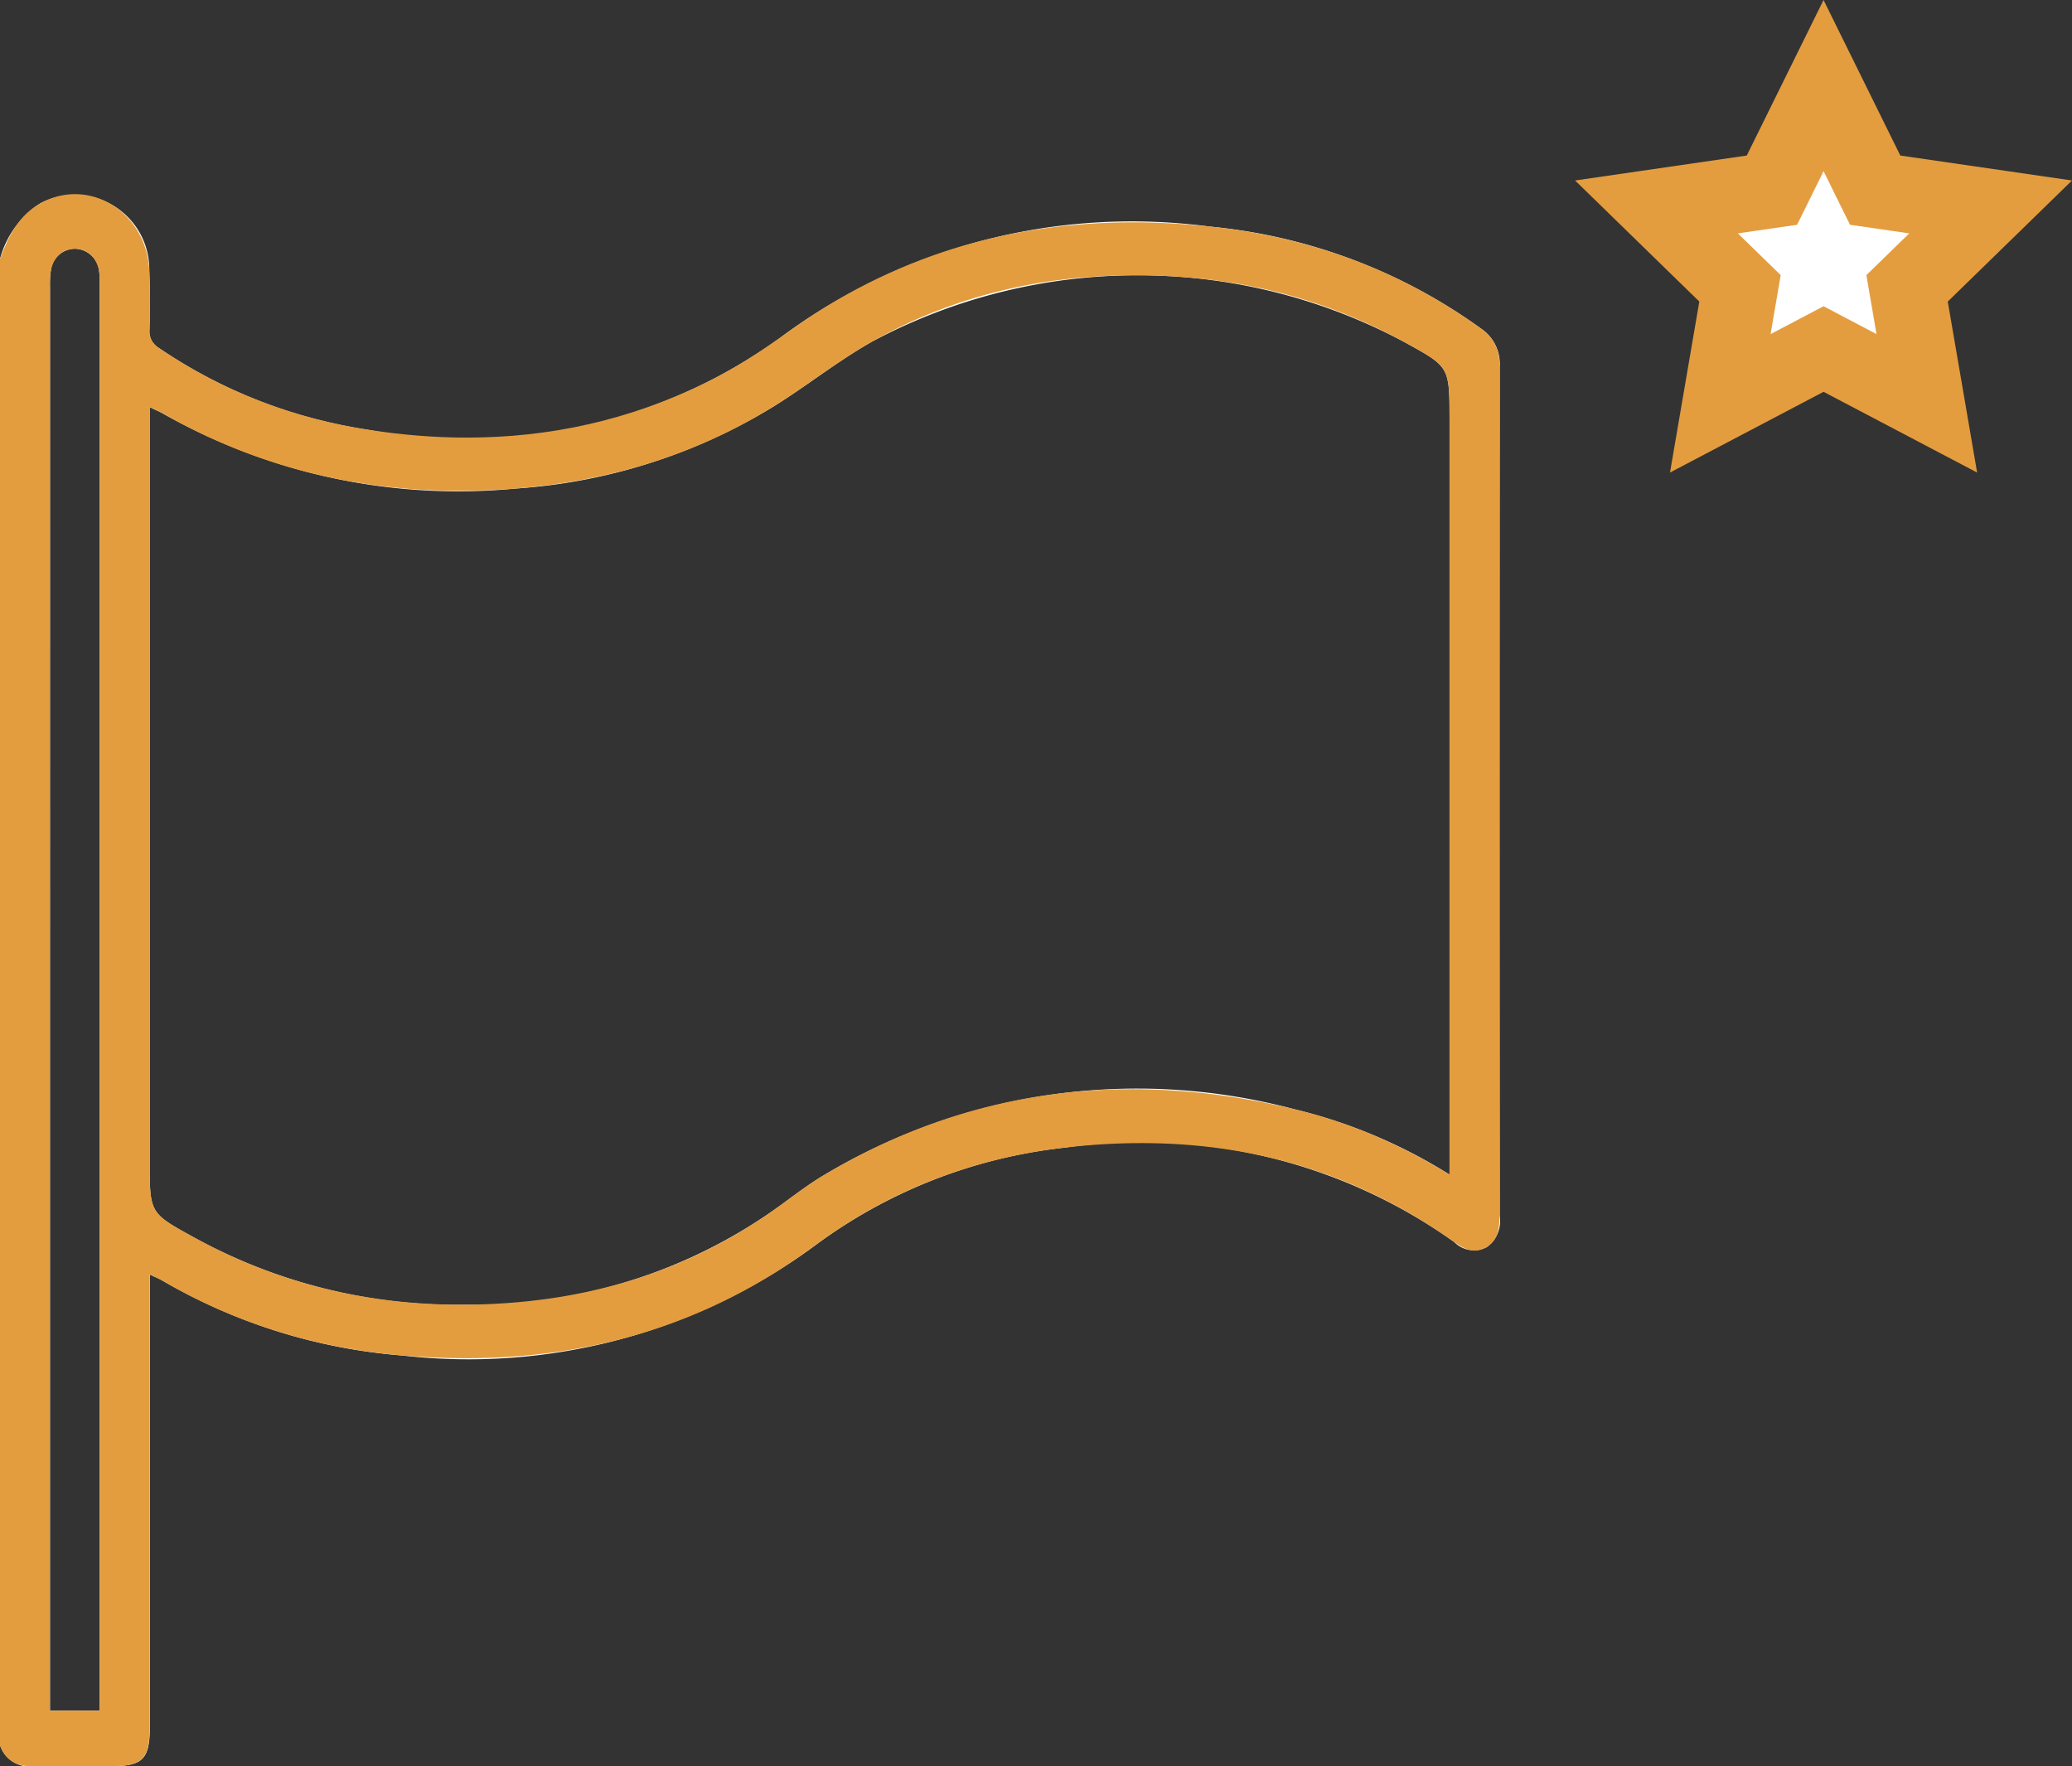
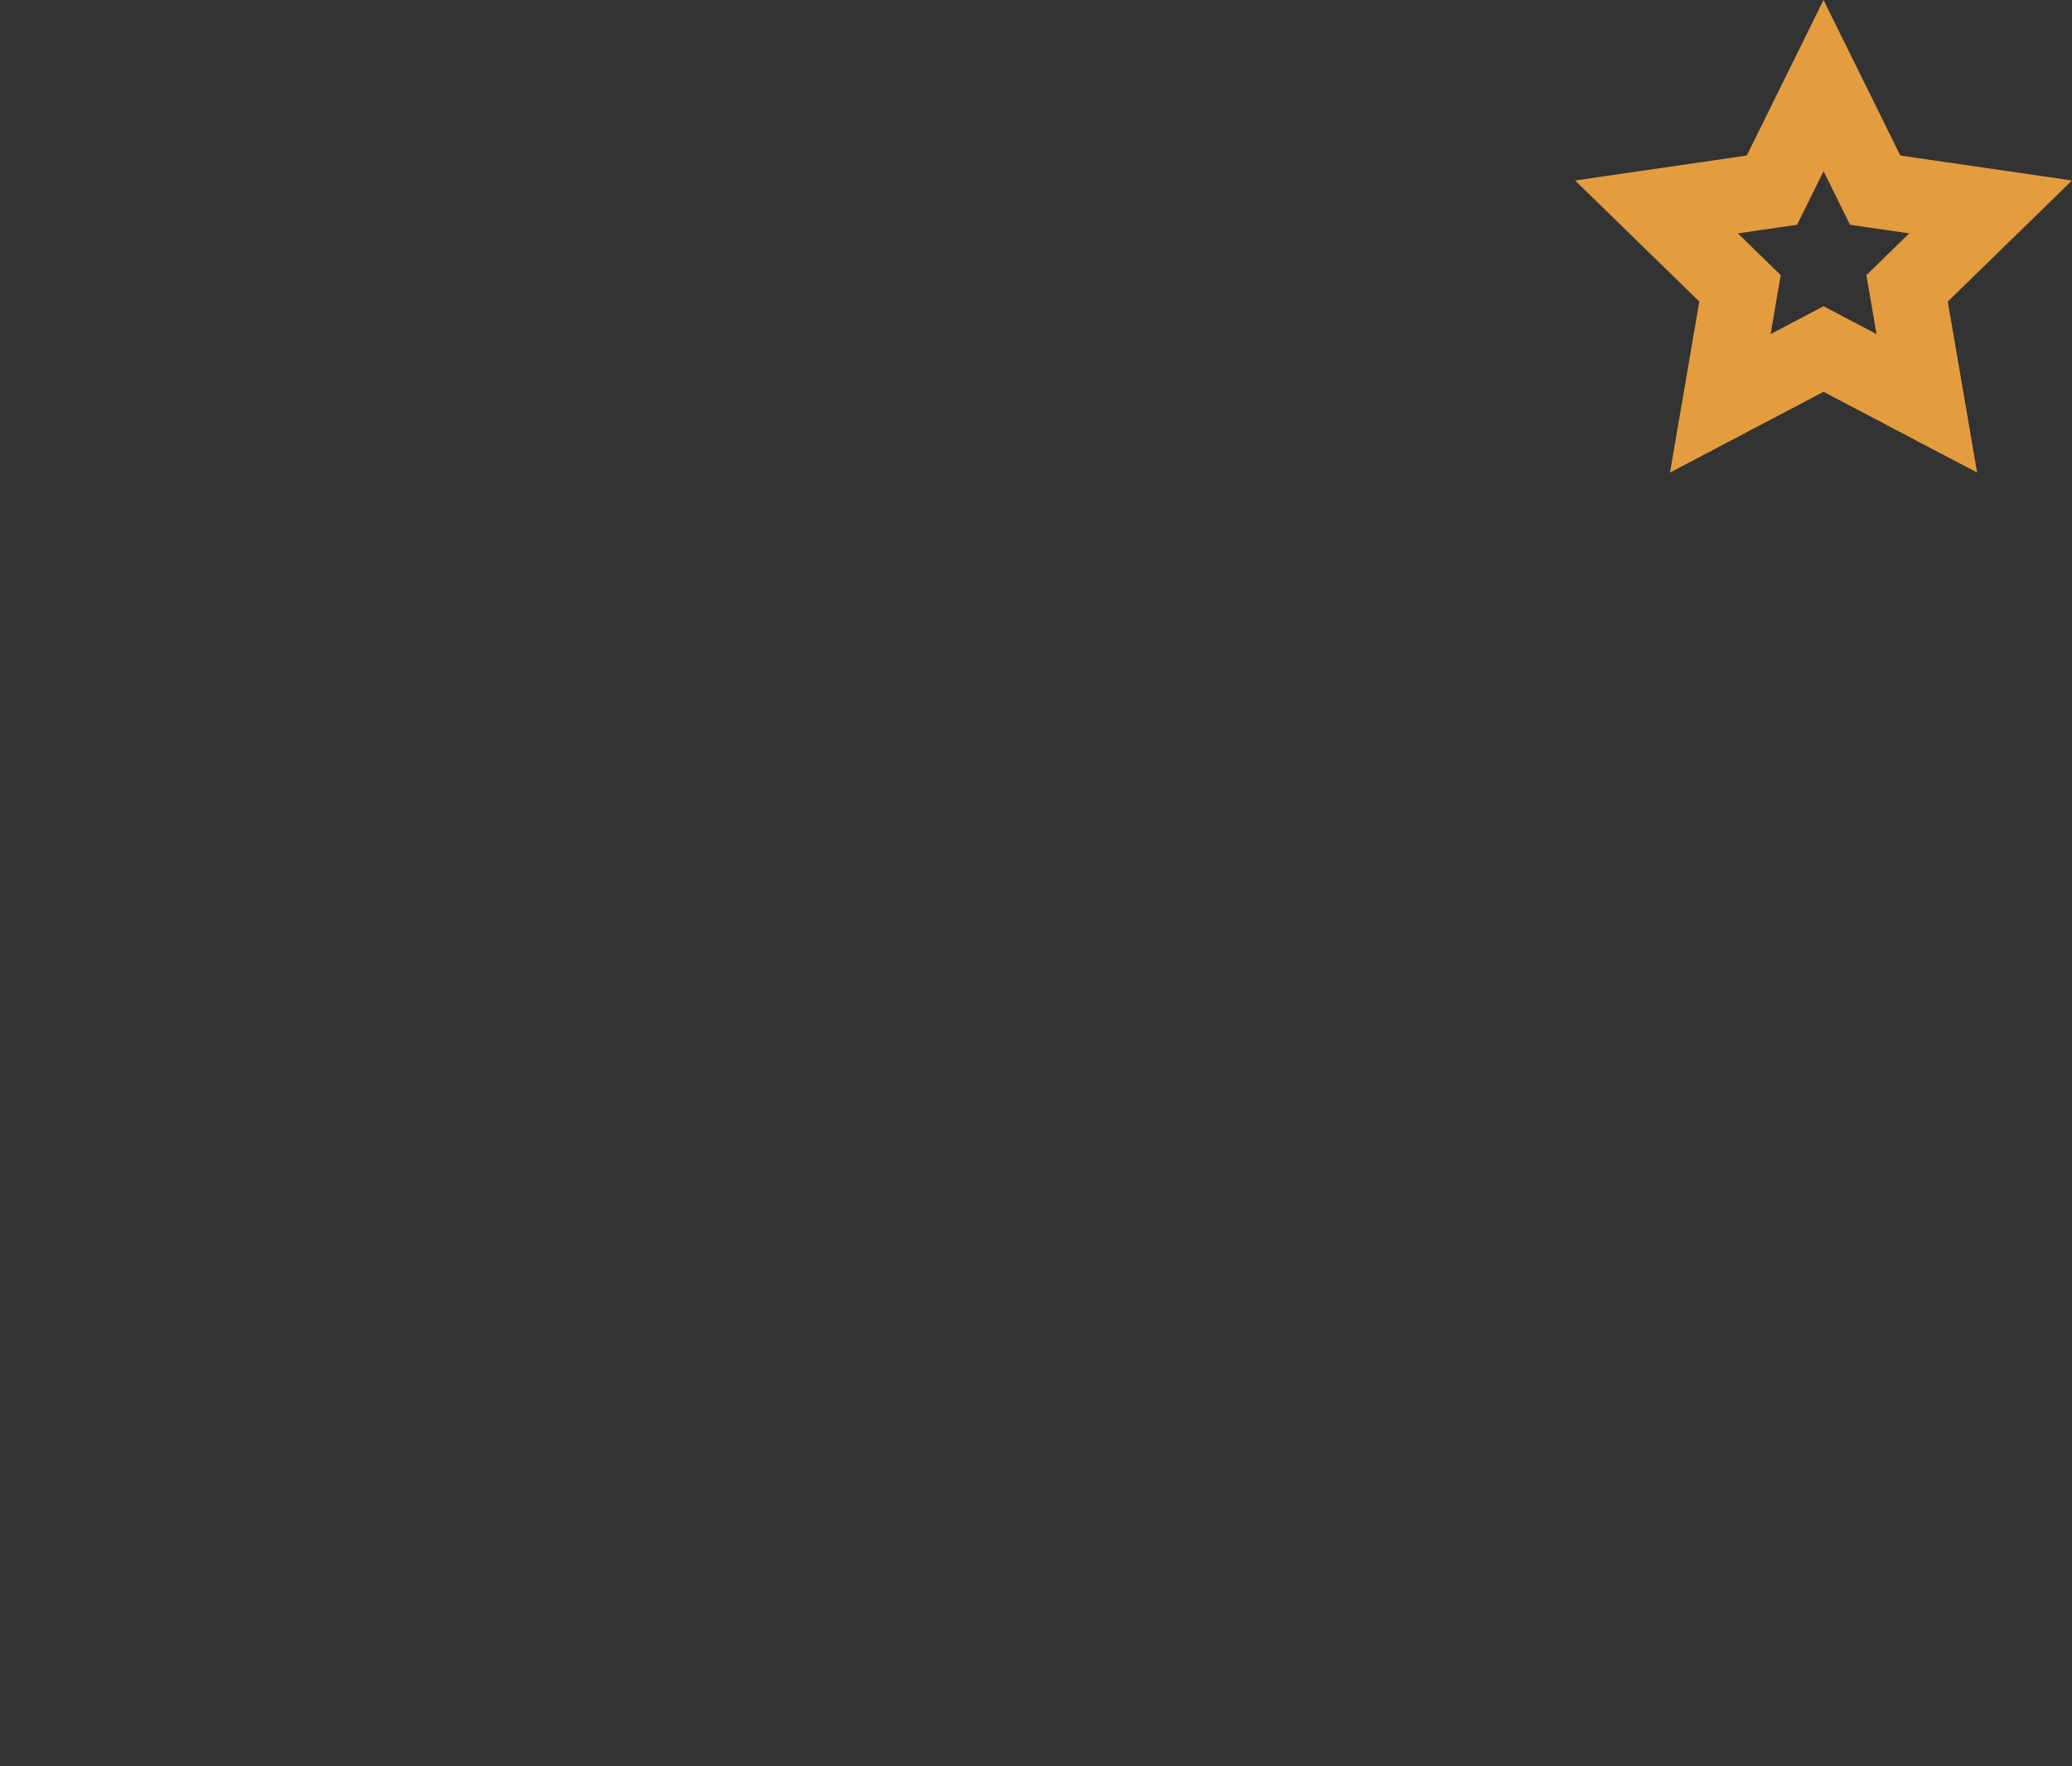
<svg xmlns="http://www.w3.org/2000/svg" width="54.707" height="46.639" viewBox="0 0 54.707 46.639">
  <rect x="0" y="0" width="54.707" height="46.639" fill="#333333" stroke="none" />
  <g transform="translate(-527.025 -5189)">
    <g fill="#fff" stroke-miterlimit="10">
-       <path d="M527.025,5195.835a2.531,2.531,0,0,1,1.067-1.467,1.967,1.967,0,0,1,2.875,1.781c.022.516.02,1.034.005,1.551a.511.511,0,0,0,.263.5,13.321,13.321,0,0,0,5.555,2.157,14.108,14.108,0,0,0,10.986-2.549,15.565,15.565,0,0,1,11.2-2.824,14.567,14.567,0,0,1,7.146,2.688,1.121,1.121,0,0,1,.5,1q-.009,11.217,0,22.434a.846.846,0,0,1-.345.827.729.729,0,0,1-.86-.14,14.219,14.219,0,0,0-10.257-2.492,13.527,13.527,0,0,0-6.644,2.607,15.406,15.406,0,0,1-10.879,2.884,14.905,14.905,0,0,1-6.331-1.982c-.087-.05-.18-.087-.324-.155v.537q0,5.7,0,11.405c0,.835-.185,1.035-.959,1.037-.709,0-1.417-.006-2.126.005a.809.809,0,0,1-.867-.545Zm38.272,24.183v-19.949c0-1.393-.005-1.381-1.163-2.021a14.928,14.928,0,0,0-14.085-.027c-.9.507-1.724,1.169-2.606,1.716a14.94,14.94,0,0,1-6.795,2.163,15.825,15.825,0,0,1-9.311-1.975c-.1-.059-.214-.1-.36-.176v19.914c0,1.377,0,1.368,1.145,2a14.41,14.41,0,0,0,7.153,1.791,13.851,13.851,0,0,0,8.4-2.656c.362-.266.723-.539,1.106-.767a16.085,16.085,0,0,1,12.426-1.739A13.775,13.775,0,0,1,565.3,5220.018Zm-35.64,14.154v-37.635a2.873,2.873,0,0,0-.01-.335.662.662,0,0,0-.614-.633.642.642,0,0,0-.664.568,2.224,2.224,0,0,0-.024.417q0,18.55,0,37.1v.516Z" stroke="none" />
-       <path d="M 529.003 5194.126 C 530.003 5194.126 530.916 5194.957 530.967 5196.149 C 530.989 5196.665 530.987 5197.183 530.972 5197.7 C 530.965 5197.943 531.05 5198.071 531.235 5198.197 C 532.942 5199.359 534.806 5200.05 536.79 5200.354 C 537.651 5200.486 538.505 5200.555 539.352 5200.555 C 541.515 5200.555 543.627 5200.104 545.665 5199.103 C 546.399 5198.742 547.106 5198.292 547.776 5197.805 C 550.601 5195.753 553.674 5194.871 556.933 5194.871 C 557.605 5194.871 558.285 5194.909 558.972 5194.981 C 561.55 5195.252 563.948 5196.101 566.118 5197.669 C 566.466 5197.92 566.619 5198.221 566.619 5198.672 C 566.613 5206.15 566.614 5213.628 566.617 5221.106 C 566.617 5221.446 566.576 5221.753 566.272 5221.933 C 566.165 5221.997 566.063 5222.024 565.964 5222.024 C 565.772 5222.024 565.592 5221.921 565.412 5221.793 C 562.86 5219.969 560.091 5219.184 557.162 5219.184 C 556.501 5219.184 555.832 5219.224 555.155 5219.301 C 552.744 5219.575 550.522 5220.418 548.511 5221.908 C 545.697 5223.994 542.601 5224.865 539.315 5224.865 C 538.759 5224.865 538.198 5224.84 537.632 5224.792 C 535.4 5224.601 533.279 5223.966 531.301 5222.81 C 531.214 5222.76 531.121 5222.723 530.977 5222.655 C 530.977 5222.869 530.977 5223.03 530.977 5223.192 C 530.977 5226.994 530.978 5230.795 530.977 5234.597 C 530.977 5235.432 530.792 5235.632 530.018 5235.634 C 529.917 5235.634 529.817 5235.634 529.716 5235.634 C 529.414 5235.634 529.113 5235.633 528.811 5235.633 C 528.505 5235.633 528.199 5235.634 527.892 5235.639 C 527.884 5235.639 527.875 5235.639 527.867 5235.639 C 527.482 5235.639 527.183 5235.506 527.025 5235.094 L 527.025 5195.835 C 527.248 5195.233 527.523 5194.684 528.092 5194.368 C 528.389 5194.203 528.7 5194.126 529.003 5194.126 Z M 529.657 5234.172 C 529.657 5234.026 529.657 5233.917 529.657 5233.807 C 529.657 5221.384 529.657 5208.96 529.657 5196.537 C 529.657 5196.425 529.66 5196.313 529.647 5196.202 C 529.603 5195.833 529.36 5195.586 529.033 5195.569 C 529.022 5195.568 529.011 5195.568 529 5195.568 C 528.687 5195.568 528.44 5195.782 528.369 5196.137 C 528.343 5196.272 528.345 5196.415 528.345 5196.554 C 528.343 5208.921 528.343 5221.289 528.342 5233.656 C 528.342 5233.82 528.342 5233.984 528.342 5234.172 L 529.657 5234.172 Z M 565.297 5220.018 L 565.297 5219.446 L 565.297 5200.069 C 565.297 5198.676 565.292 5198.688 564.134 5198.048 C 562.222 5196.994 560.19 5196.431 558.057 5196.302 C 557.699 5196.28 557.343 5196.269 556.989 5196.269 C 554.57 5196.269 552.237 5196.787 550.049 5198.021 C 549.149 5198.528 548.325 5199.19 547.443 5199.737 C 545.339 5201.041 543.056 5201.707 540.648 5201.9 C 540.148 5201.94 539.651 5201.96 539.159 5201.96 C 536.429 5201.96 533.813 5201.332 531.337 5199.925 C 531.233 5199.866 531.123 5199.82 530.977 5199.749 L 530.977 5200.328 C 530.977 5206.773 530.977 5213.218 530.977 5219.663 C 530.977 5221.04 530.981 5221.031 532.122 5221.66 C 534.348 5222.888 536.713 5223.451 539.198 5223.451 C 539.224 5223.451 539.249 5223.451 539.275 5223.451 C 542.307 5223.436 545.136 5222.663 547.672 5220.795 C 548.034 5220.529 548.395 5220.256 548.778 5220.028 C 551.391 5218.474 554.107 5217.76 556.906 5217.76 C 558.318 5217.76 559.751 5217.941 561.204 5218.289 C 562.618 5218.627 563.96 5219.191 565.297 5220.018 Z" stroke="none" fill="#e39d3f" />
-     </g>
+       </g>
    <g fill="#fff" stroke-miterlimit="10">
-       <path d="M 572.446 5199.65 L 572.878 5197.132 L 572.967 5196.614 L 572.59 5196.247 L 570.761 5194.464 L 573.289 5194.097 L 573.809 5194.021 L 574.042 5193.55 L 575.172 5191.26 L 576.303 5193.55 L 576.535 5194.021 L 577.056 5194.097 L 579.583 5194.464 L 577.754 5196.247 L 577.378 5196.614 L 577.467 5197.132 L 577.898 5199.65 L 575.638 5198.461 L 575.172 5198.216 L 574.707 5198.461 L 572.446 5199.65 Z" stroke="none" />
      <path d="M 575.172 5193.519 L 574.939 5193.993 L 574.473 5194.936 L 573.433 5195.086 L 572.91 5195.163 L 573.288 5195.531 L 574.041 5196.265 L 573.863 5197.301 L 573.774 5197.822 L 574.242 5197.576 L 575.172 5197.086 L 576.103 5197.576 L 576.57 5197.822 L 576.481 5197.301 L 576.303 5196.265 L 577.056 5195.531 L 577.434 5195.163 L 576.912 5195.086 L 575.871 5194.936 L 575.406 5193.993 L 575.172 5193.519 M 575.172 5189 L 577.199 5193.107 L 581.732 5193.766 L 578.452 5196.963 L 579.227 5201.478 L 575.172 5199.346 L 571.118 5201.478 L 571.892 5196.963 L 568.612 5193.766 L 573.145 5193.107 L 575.172 5189 Z" stroke="none" fill="#e39d3f" />
    </g>
  </g>
</svg>